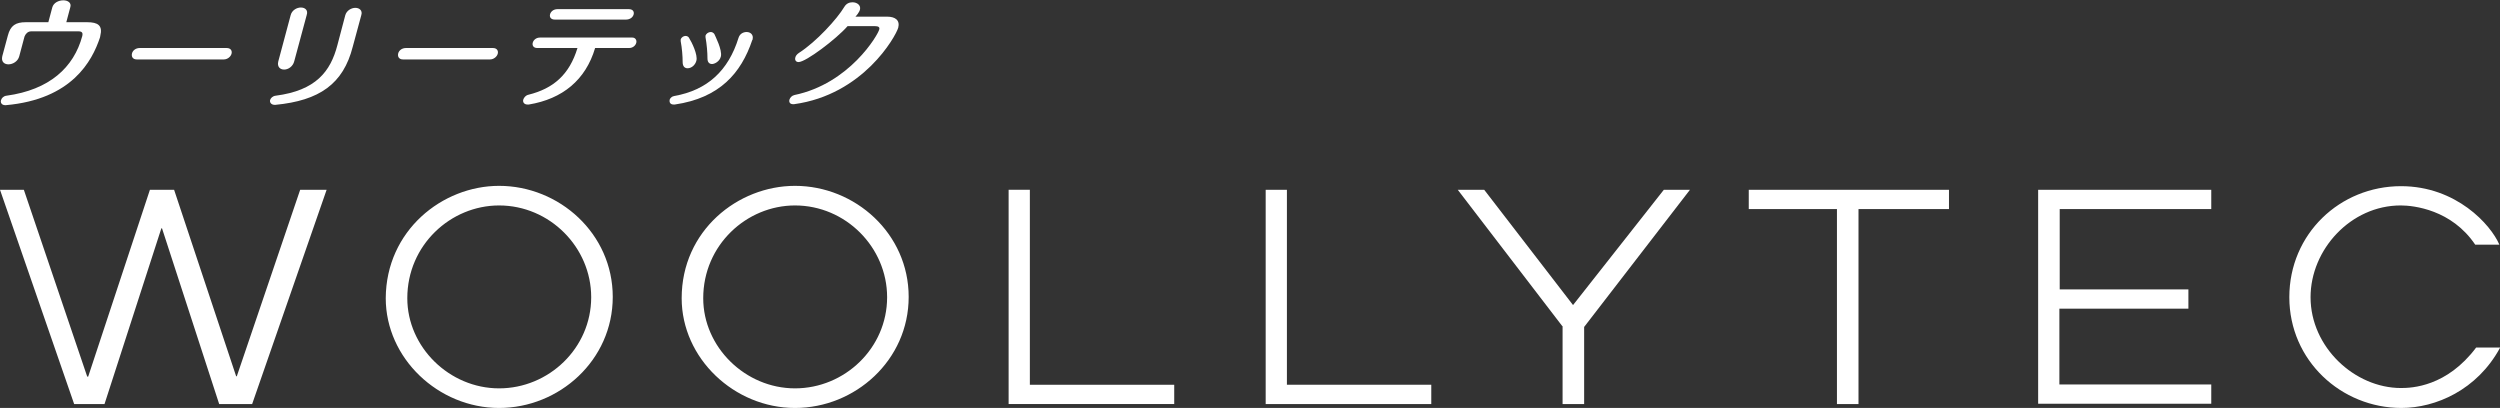
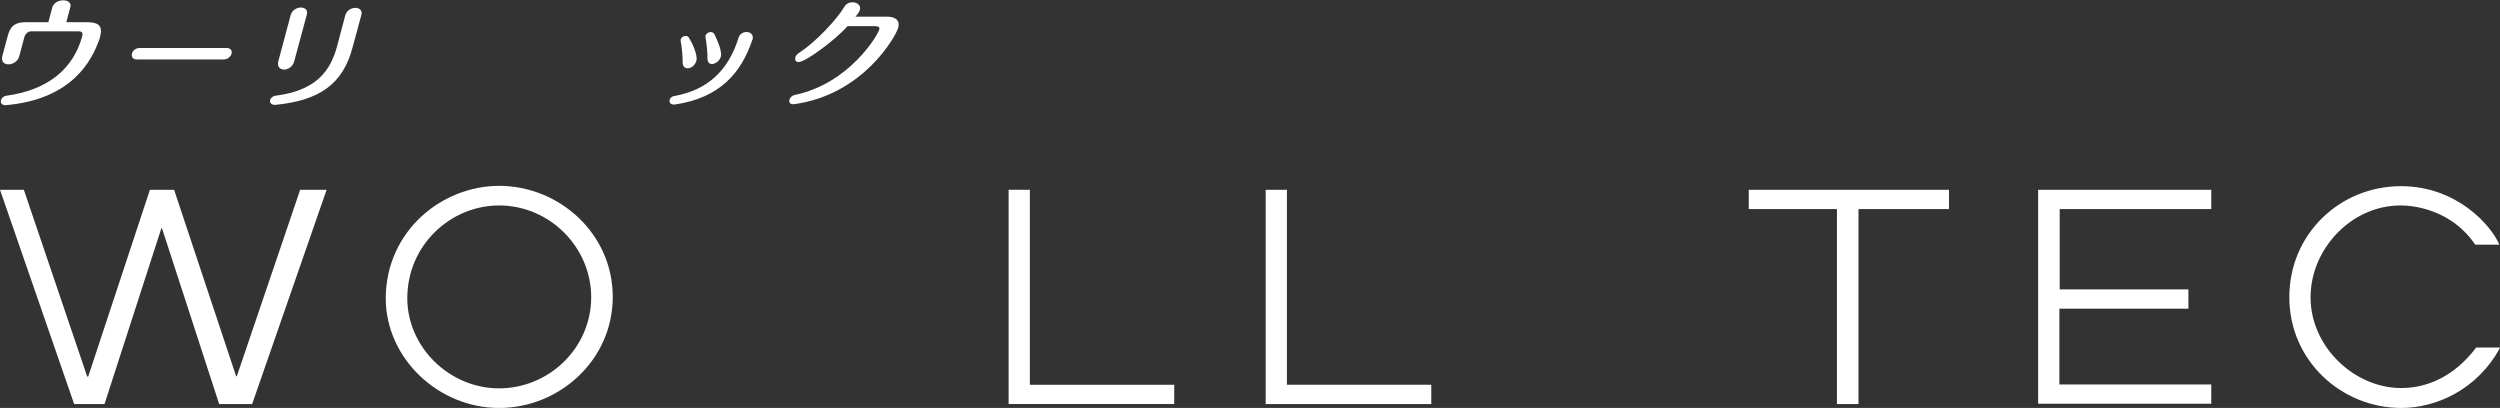
<svg xmlns="http://www.w3.org/2000/svg" version="1.1" id="レイヤー_1" x="0px" y="0px" viewBox="0 0 765.4 124.9" style="enable-background:new 0 0 765.4 124.9;" xml:space="preserve">
  <rect x="0" y="0" width="765.4" height="124.9" fill="#333333" stroke="none" />
  <style type="text/css">
	.st0{fill:#FFFFFF;}
</style>
  <g>
    <path class="st0" d="M0,58.1h7.3l19.4,57.2H27l18.9-57.2h7.4l19,57.1h0.2l19.4-57.1h8.1l-22.8,65.6H67.1L49.6,69.9h-0.2L32,123.7   h-9.3L0,58.1z" />
    <path class="st0" d="M152.8,56.9c18.4,0,34.8,14.6,34.8,34s-16.4,34-34.8,34c-18.6,0-34.7-15.2-34.7-33.6   C118.2,70.6,135.4,56.9,152.8,56.9z M152.8,118.9c15.2,0,28.2-12.3,28.2-27.9c0-15.3-12.7-28.1-28.2-28.1   c-14.8,0-28.1,12.1-28.1,28.4C124.7,106.3,137.6,118.9,152.8,118.9z" />
-     <path class="st0" d="M243.4,56.9c18.4,0,34.8,14.6,34.8,34s-16.4,34-34.8,34c-18.6,0-34.7-15.2-34.7-33.6   C208.7,70.6,225.9,56.9,243.4,56.9z M243.4,118.9c15.2,0,28.2-12.3,28.2-27.9c0-15.3-12.7-28.1-28.2-28.1   c-14.8,0-28.1,12.1-28.1,28.4C215.3,106.3,228.2,118.9,243.4,118.9z" />
    <path class="st0" d="M308.7,58.1h6.6v59.7h44.2v5.9h-50.7V58.1z" />
    <path class="st0" d="M387.4,58.1h6.6v59.7h44.2v5.9h-50.7V58.1z" />
-     <path class="st0" d="M478.5,100.1l-32.2-42h8.1l27.2,35.3l27.8-35.3h8l-32.4,42v23.6h-6.6V100.1z" />
    <path class="st0" d="M562.4,64h-27v-5.9h61.3V64H569v59.7h-6.6V64z" />
    <path class="st0" d="M624,58.1h53V64h-46.4v24.6H670v5.9h-39.5v23.2H677v5.9h-53V58.1z" />
    <path class="st0" d="M765.4,106.5c-7,12.9-19.7,18.4-30.2,18.4c-18.4,0-34.3-14.5-34.3-33.9s15.5-34,34.2-34   c16.9,0,27.5,11.8,30.1,17.9h-7.4c-7.2-10.7-18.8-12-22.8-12c-15.3,0-27.6,13.5-27.6,28.1c0,15.3,13.5,27.8,27.7,27.8   c3.3,0,14-0.4,23-12.4H765.4z" />
  </g>
  <g>
    <g>
      <path class="st0" d="M1.8,32.2c-0.1,0-0.1,0-0.2,0c-1.1,0-1.5-0.8-1.3-1.5c0.2-0.7,0.8-1.3,1.7-1.4c13.1-1.8,20.6-8.6,23.2-18.3    c0.2-0.8,0-1.4-1.1-1.4H9.5c-1,0-1.7,0.8-2,1.6l-1.6,6c-0.4,1.6-2,2.5-3.3,2.5c-1.3,0-2.3-0.8-1.9-2.5l1.7-6.3    c0.8-3.1,2.4-4.1,5.5-4.1h6.9l1.2-4.5c0.4-1.5,2-2.2,3.4-2.2c1.4,0,2.6,0.8,2.1,2.2l-1.2,4.5h6.4c3.3,0,4.8,1,4,4.2    c0,0.2-0.1,0.4-0.1,0.5C28.2,18.7,22,30.4,1.8,32.2z" />
      <path class="st0" d="M41.9,18.2c-1.3,0-1.7-0.9-1.5-1.8c0.2-0.9,1.1-1.7,2.4-1.7h26.6c1.3,0,1.7,0.9,1.5,1.7    c-0.2,0.9-1.2,1.8-2.4,1.8H41.9z" />
      <path class="st0" d="M84.3,32.1c-0.1,0-0.2,0-0.2,0c-1.1,0-1.6-0.8-1.4-1.5c0.2-0.6,0.8-1.2,1.7-1.3c12.3-1.6,16.8-7.4,18.9-15.5    l2.4-9.1c0.4-1.5,1.9-2.3,3.1-2.3c1.2,0,2.3,0.8,1.8,2.3l-2.6,9.6C105.1,25.7,97.8,30.8,84.3,32.1z M87,21.3    c-1.3,0-2.2-0.9-1.8-2.5L89,4.6c0.4-1.5,1.9-2.3,3.1-2.3c1.3,0,2.3,0.8,1.8,2.3l-3.8,14.1C89.7,20.4,88.2,21.3,87,21.3z" />
-       <path class="st0" d="M123.4,18.2c-1.3,0-1.7-0.9-1.5-1.8c0.2-0.9,1.1-1.7,2.4-1.7h26.6c1.3,0,1.7,0.9,1.5,1.7    c-0.2,0.9-1.2,1.8-2.4,1.8H123.4z" />
-       <path class="st0" d="M194.8,13.1c-0.2,0.8-1,1.6-2.2,1.6h-10.4c-2.9,9.8-10,15.6-20.3,17.3c-0.2,0-0.3,0-0.4,0    c-1.1,0-1.5-0.8-1.3-1.5c0.2-0.6,0.7-1.3,1.6-1.5c7.6-1.9,12.5-6.1,15-14.3h-12.3c-1.2,0-1.6-0.8-1.4-1.6c0.2-0.8,1-1.6,2.2-1.6    h28.3C194.6,11.5,195,12.4,194.8,13.1z M194,4.4c-0.2,0.8-1,1.6-2.4,1.6c-1.4,0-20.7,0-21.7,0c-1.3,0-1.7-0.8-1.5-1.6    c0.2-0.8,1-1.6,2.3-1.6h21.8C193.8,2.8,194.2,3.6,194,4.4z" />
      <path class="st0" d="M206.6,32c-0.2,0-0.3,0-0.4,0c-1,0-1.3-0.7-1.2-1.4c0.1-0.5,0.7-1.1,1.4-1.2c10.2-1.8,16.6-7.8,19.7-17.8    c0.4-1.3,1.5-1.8,2.5-1.8c1.1,0,2.2,0.8,1.8,2.3c0,0.1,0,0.1-0.1,0.2C226.9,22.4,220.3,30,206.6,32z M213.2,18.6    c-0.3,1.2-1.4,2.3-2.7,2.3c-0.8,0-1.5-0.5-1.5-1.9c0-1.8-0.2-4.3-0.6-6.4c0-0.2,0-0.4,0-0.5c0.2-0.7,0.9-1.1,1.5-1.1    c0.4,0,0.8,0.2,1,0.5C211.8,12.9,213.7,16.8,213.2,18.6z M220.7,17.3c-0.4,1.6-2,2.3-2.7,2.3c-0.8,0-1.4-0.5-1.4-1.7    c0-1.8-0.2-4.3-0.6-6.5c0-0.1,0-0.3,0-0.5c0.2-0.6,0.9-1.1,1.6-1.1c0.4,0,0.8,0.2,1.1,0.6C218.9,10.9,221.2,15.3,220.7,17.3z" />
      <path class="st0" d="M243.1,31.9c-0.1,0-0.2,0-0.3,0c-1,0-1.3-0.7-1.1-1.4c0.2-0.6,0.7-1.2,1.5-1.4c16.9-3.5,25.6-18.4,26-20.1    c0.2-0.7-0.3-1-1.4-1h-8.3c-3.5,4-12.8,11-15,11c-0.9,0-1.2-0.7-1-1.4c0.1-0.5,0.5-1,1.1-1.4c5.3-3.4,11.7-10.4,13.9-14.1    c0.6-1,1.5-1.4,2.5-1.4c1.4,0,2.6,0.9,2.3,2.2c-0.2,0.9-1.2,2-1.4,2.2h9.7c2.5,0,4,1.1,3.4,3.4C274.2,11.2,264.3,29,243.1,31.9z" />
    </g>
  </g>
</svg>